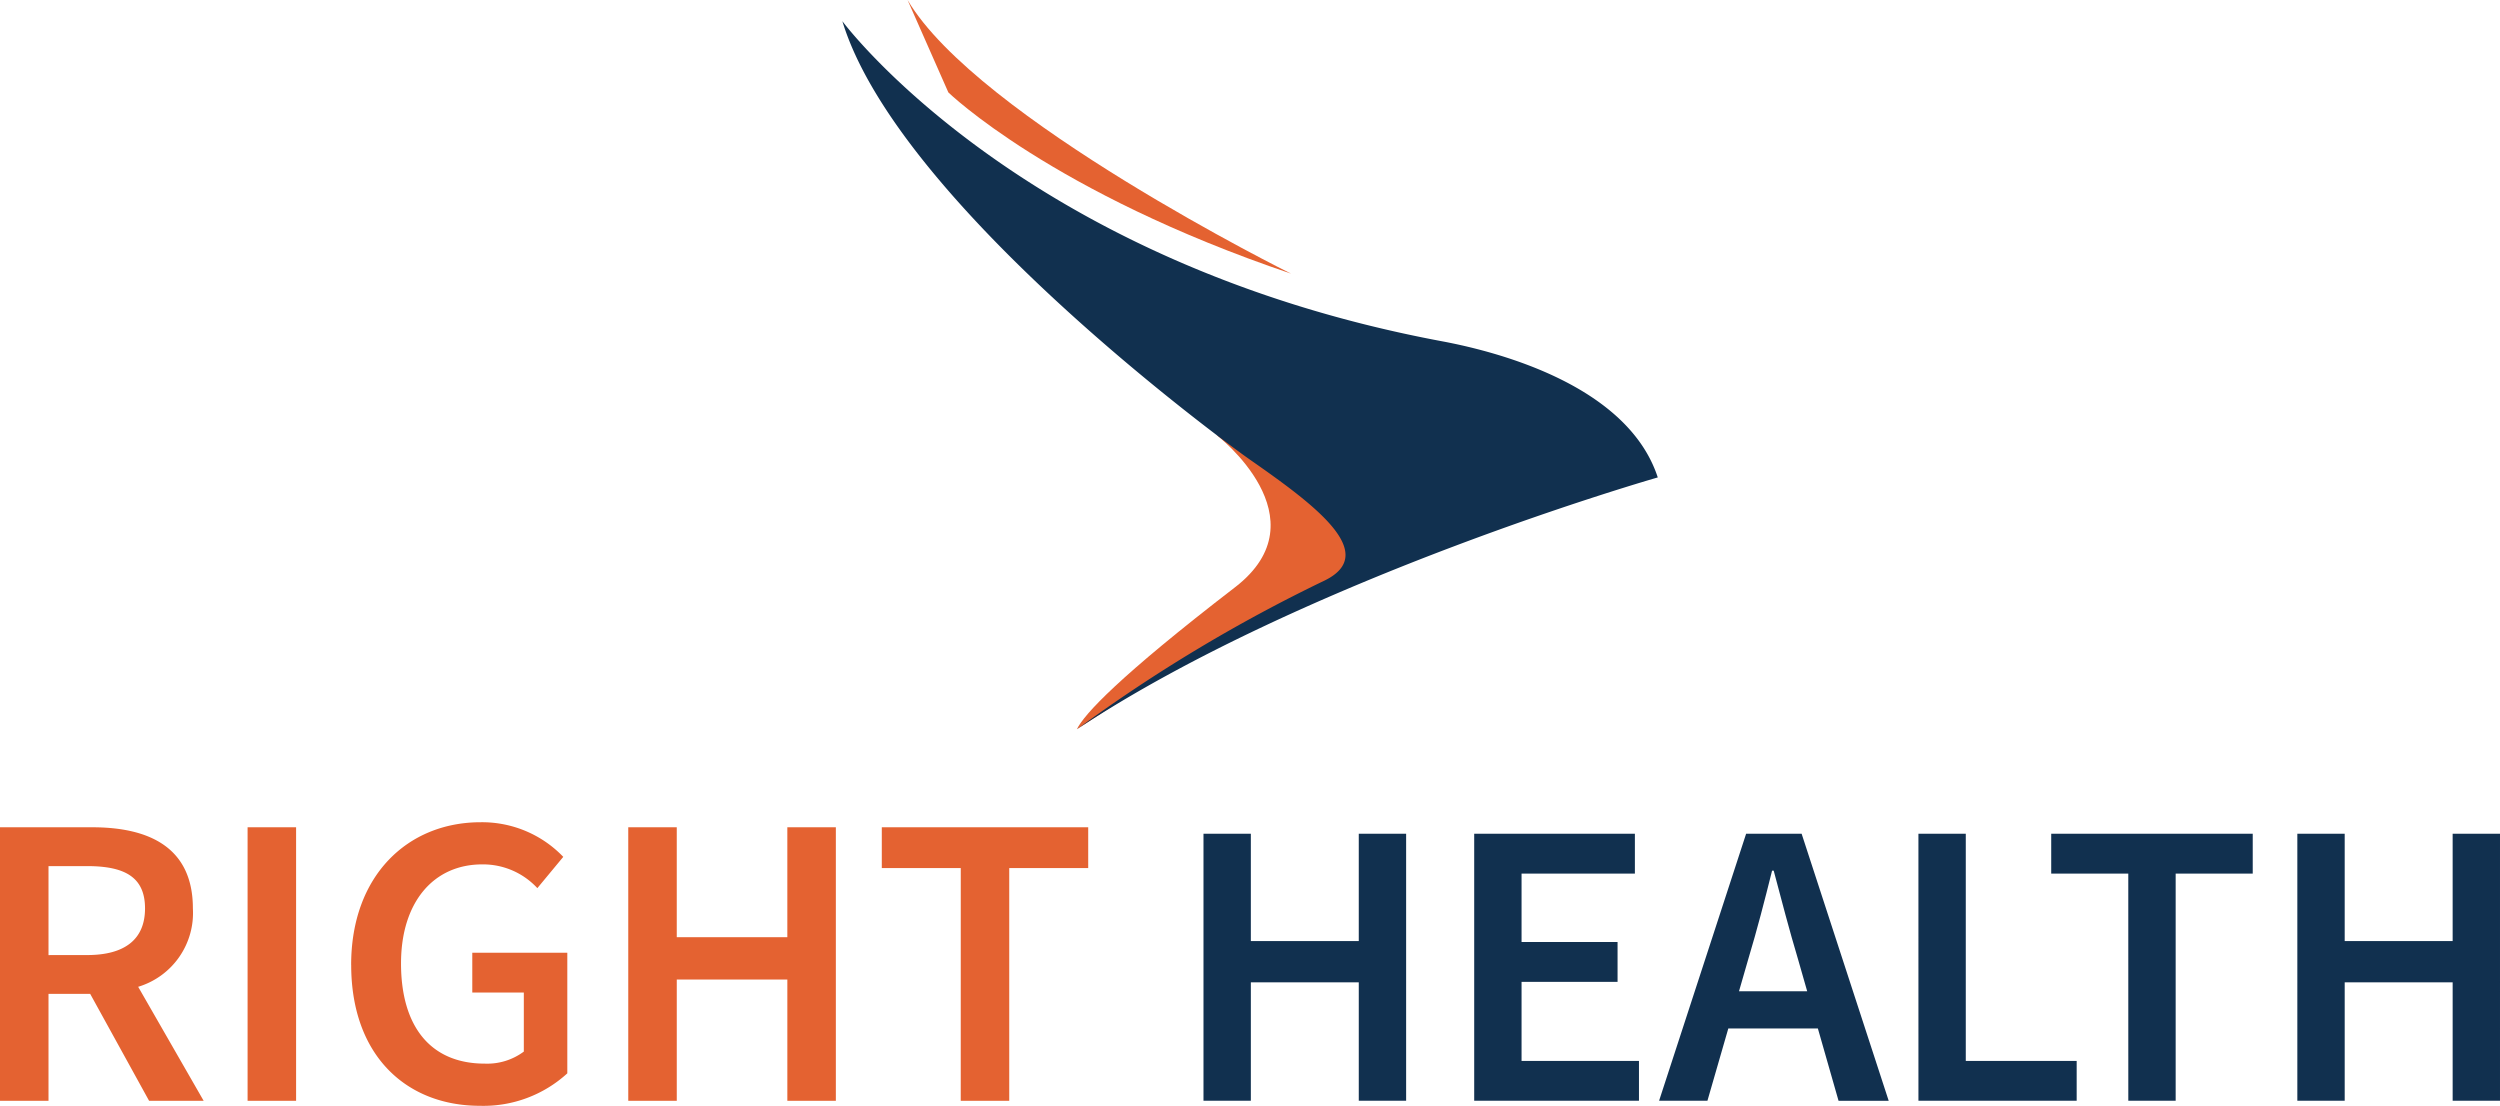
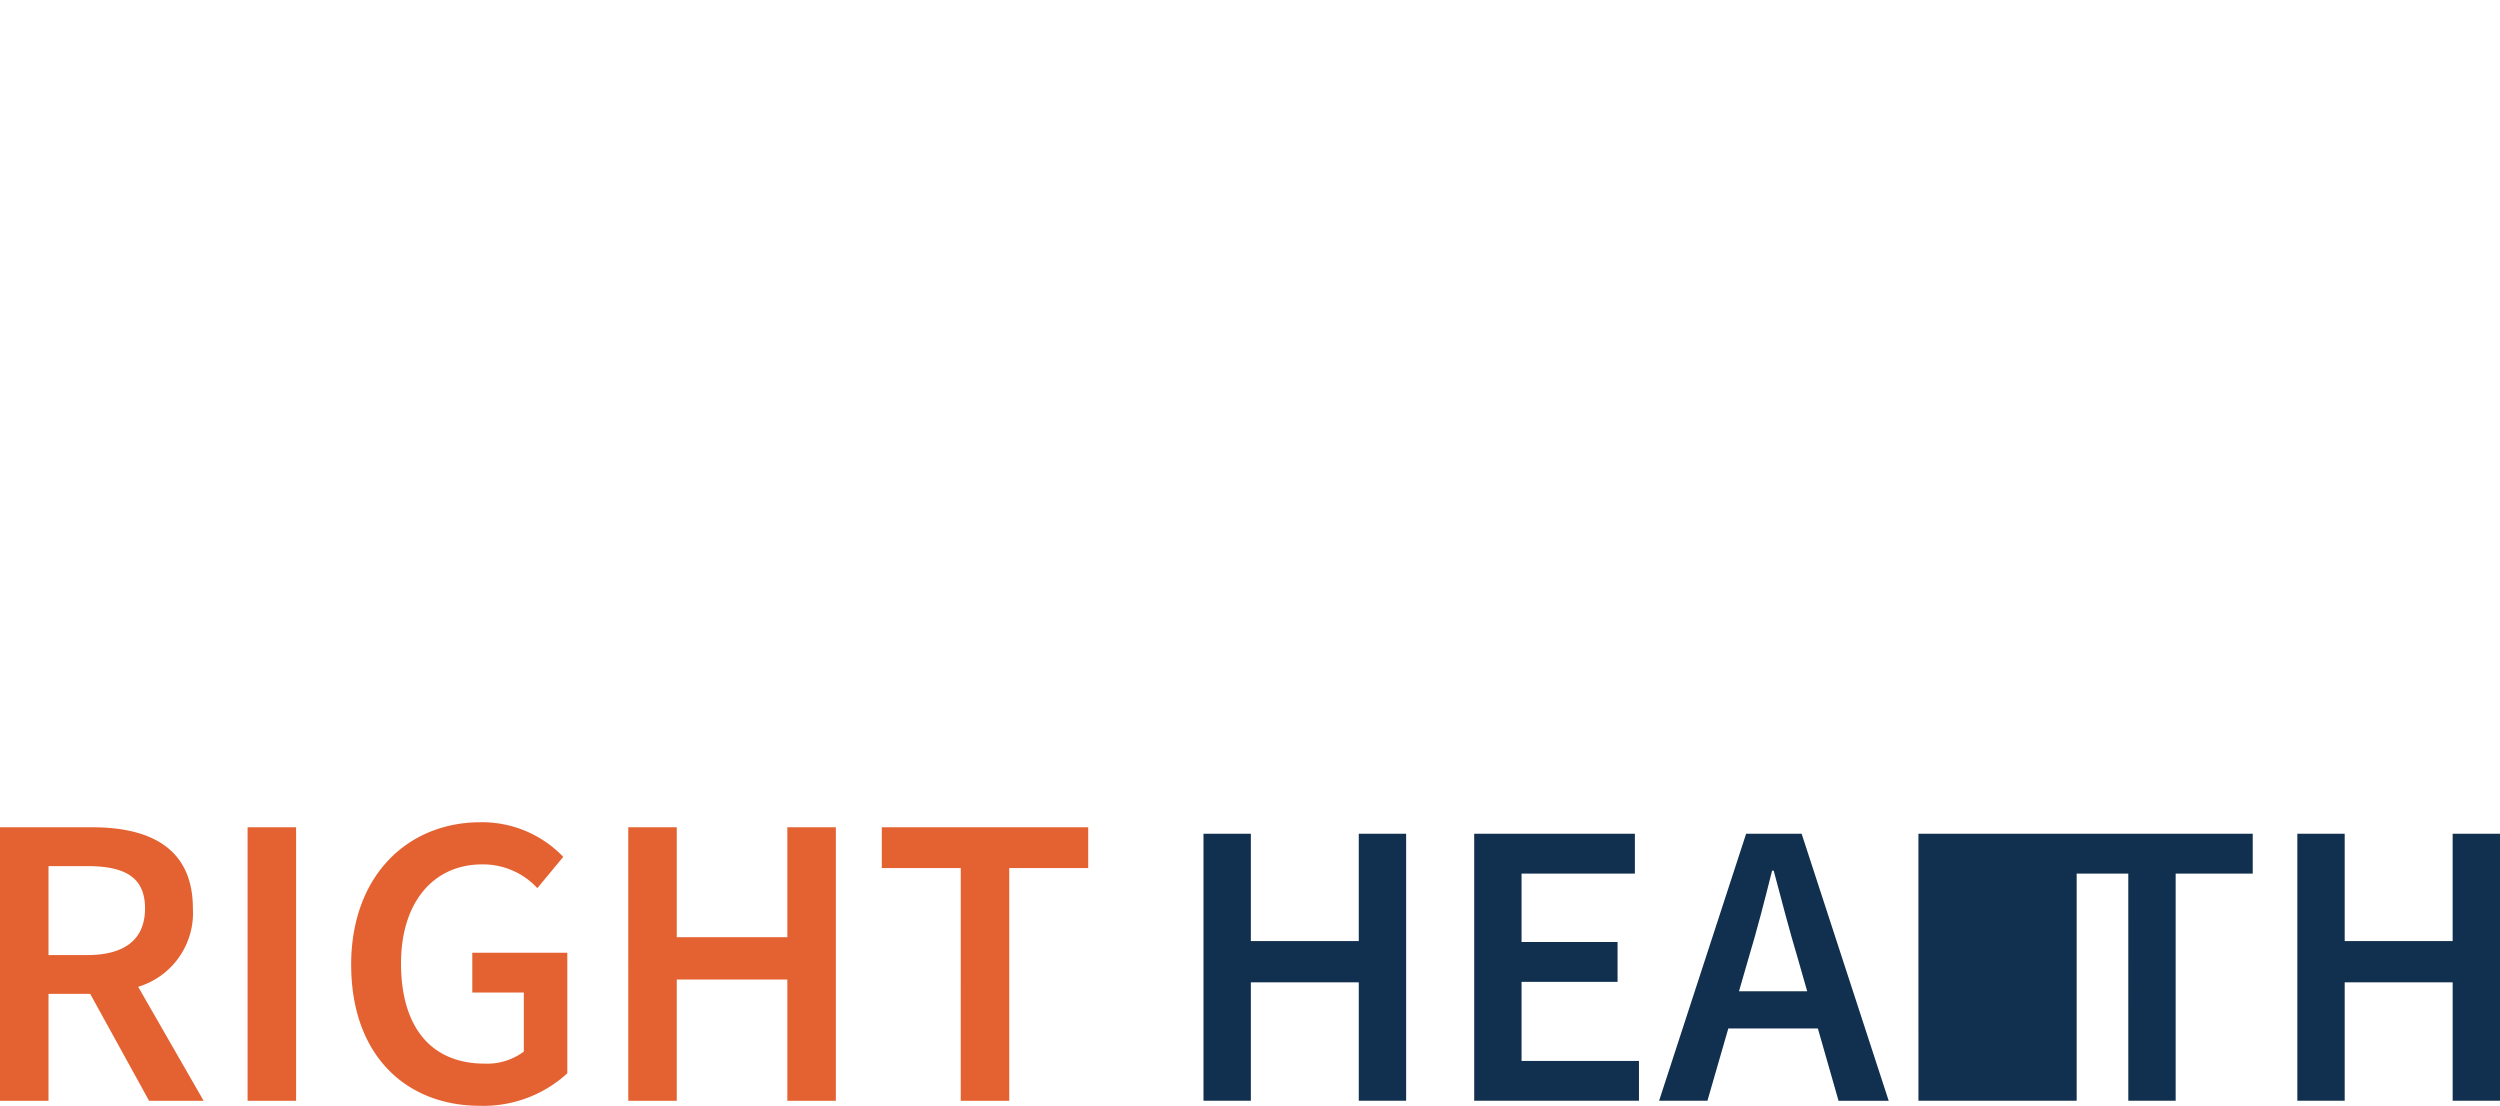
<svg xmlns="http://www.w3.org/2000/svg" width="183.274" height="81.066" viewBox="0 0 183.274 81.066">
  <g id="Group_33" data-name="Group 33" transform="translate(-366.824 -419.208)">
-     <path id="Path_41" data-name="Path 41" d="M436.86 467.728h3.472v7.866h7.912v-7.866h3.472V487.3h-3.472v-8.68h-7.912v8.68H436.86zm19.846.0h11.78v2.921h-8.308v5.016h7.038v2.92h-7.038v5.795h8.607V487.3H456.706zm19.934.0h4.07l6.382 19.574h-3.676L481.9 482h-6.565l-1.531 5.3h-3.544zm4.478 11.547-.683-2.388c-.622-2.071-1.2-4.3-1.772-6.452h-.12c-.538 2.167-1.112 4.381-1.736 6.452l-.689 2.388zm8.154-11.547h3.472V484.38h8.129V487.3h-11.6zm15.385 2.921h-5.65v-2.921h14.773v2.921H508.13V487.3h-3.472zm12.393-2.921h3.472v7.866h7.914v-7.866h3.471V487.3h-3.471v-8.68h-7.914v8.68h-3.472z" transform="translate(18.191 12.603)" fill="#11304f" />
+     <path id="Path_41" data-name="Path 41" d="M436.86 467.728h3.472v7.866h7.912v-7.866h3.472V487.3h-3.472v-8.68h-7.912v8.68H436.86zm19.846.0h11.78v2.921h-8.308v5.016h7.038v2.92h-7.038v5.795h8.607V487.3H456.706zm19.934.0h4.07l6.382 19.574h-3.676L481.9 482h-6.565l-1.531 5.3h-3.544zm4.478 11.547-.683-2.388c-.622-2.071-1.2-4.3-1.772-6.452h-.12c-.538 2.167-1.112 4.381-1.736 6.452l-.689 2.388zm8.154-11.547h3.472h8.129V487.3h-11.6zm15.385 2.921h-5.65v-2.921h14.773v2.921H508.13V487.3h-3.472zm12.393-2.921h3.472v7.866h7.914v-7.866h3.471V487.3h-3.471v-8.68h-7.914v8.68h-3.472z" transform="translate(18.191 12.603)" fill="#11304f" />
    <path id="Path_42" data-name="Path 42" d="M373.436 479.64H370.38v7.837h-3.556V467.426h6.757c4.17.0 7.383 1.471 7.383 5.947a5.654 5.654.0 01-4.011 5.748l4.8 8.356h-4zm-.223-2.846c2.747.0 4.243-1.14 4.243-3.421.0-2.305-1.5-3.1-4.243-3.1H370.38v6.524zm11.762-9.369h3.556v20.051h-3.556zm7.592 10.093c0-6.562 4.157-10.461 9.492-10.461a8.245 8.245.0 016.058 2.538l-1.9 2.293a5.425 5.425.0 00-4.046-1.741c-3.557.0-5.948 2.759-5.948 7.26.0 4.574 2.121 7.346 6.144 7.346a4.492 4.492.0 002.858-.883v-4.328h-3.778v-2.919h6.966v8.842a9.111 9.111.0 01-6.4 2.38c-5.408.0-9.443-3.692-9.443-10.326m20.311-10.093h3.556v8.057h8.106v-8.057H428.1v20.051h-3.556v-8.891h-8.106v8.891h-3.556zm24.376 2.992h-5.789v-2.992H446.6v2.992h-5.789v17.059h-3.556z" transform="translate(0 12.429)" fill="#e46231" />
-     <path id="Path_43" data-name="Path 43" d="M419.639 419.208l2.991 6.776s7.561 7.346 25.122 13.285c0 0-23.019-11.4-28.112-20.061" transform="translate(13.718 0)" fill="#e46231" />
-     <path id="Path_44" data-name="Path 44" d="M439.75 444.535s7.9 6.09 1.34 11.144c-8.544 6.578-11.064 9.313-11.6 10.412.0.0 11.534-7.582 15.405-9.361s7.507-3.313 7.507-4.446-4.607-6.708-4.607-6.708z" transform="translate(16.278 6.578)" fill="#e46231" />
-     <path id="Path_45" data-name="Path 45" d="M415.845 420.441s13.08 17.687 43.955 23.465c4.561.855 13.672 3.4 15.822 9.982.0.0-25.792 7.368-42.584 18.461a114.673 114.673.0 0118.18-10.912c4.025-1.992-.743-5.54-5.485-8.846-2.072-1.444-25.855-18.9-29.889-32.151" transform="translate(12.733 0.32)" fill="#11304f" />
  </g>
</svg>